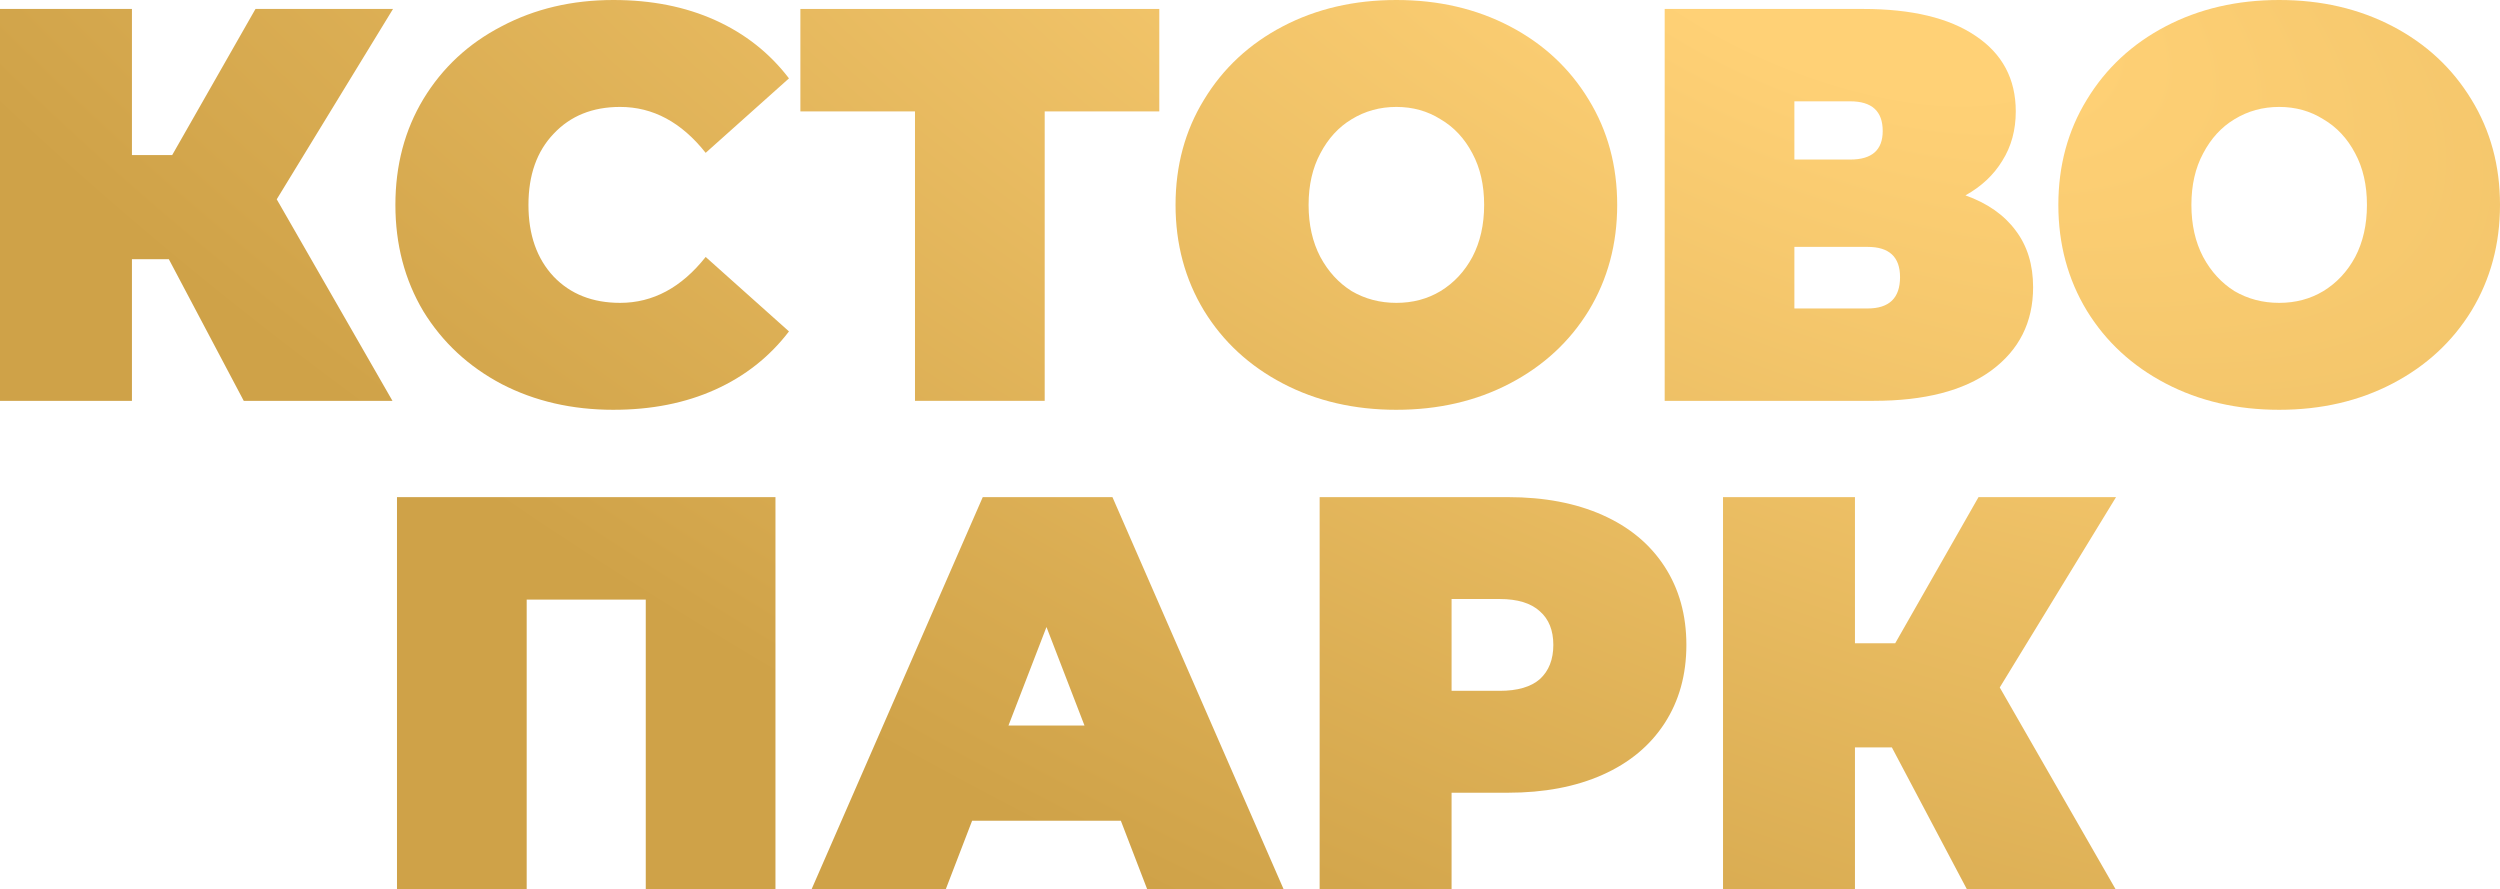
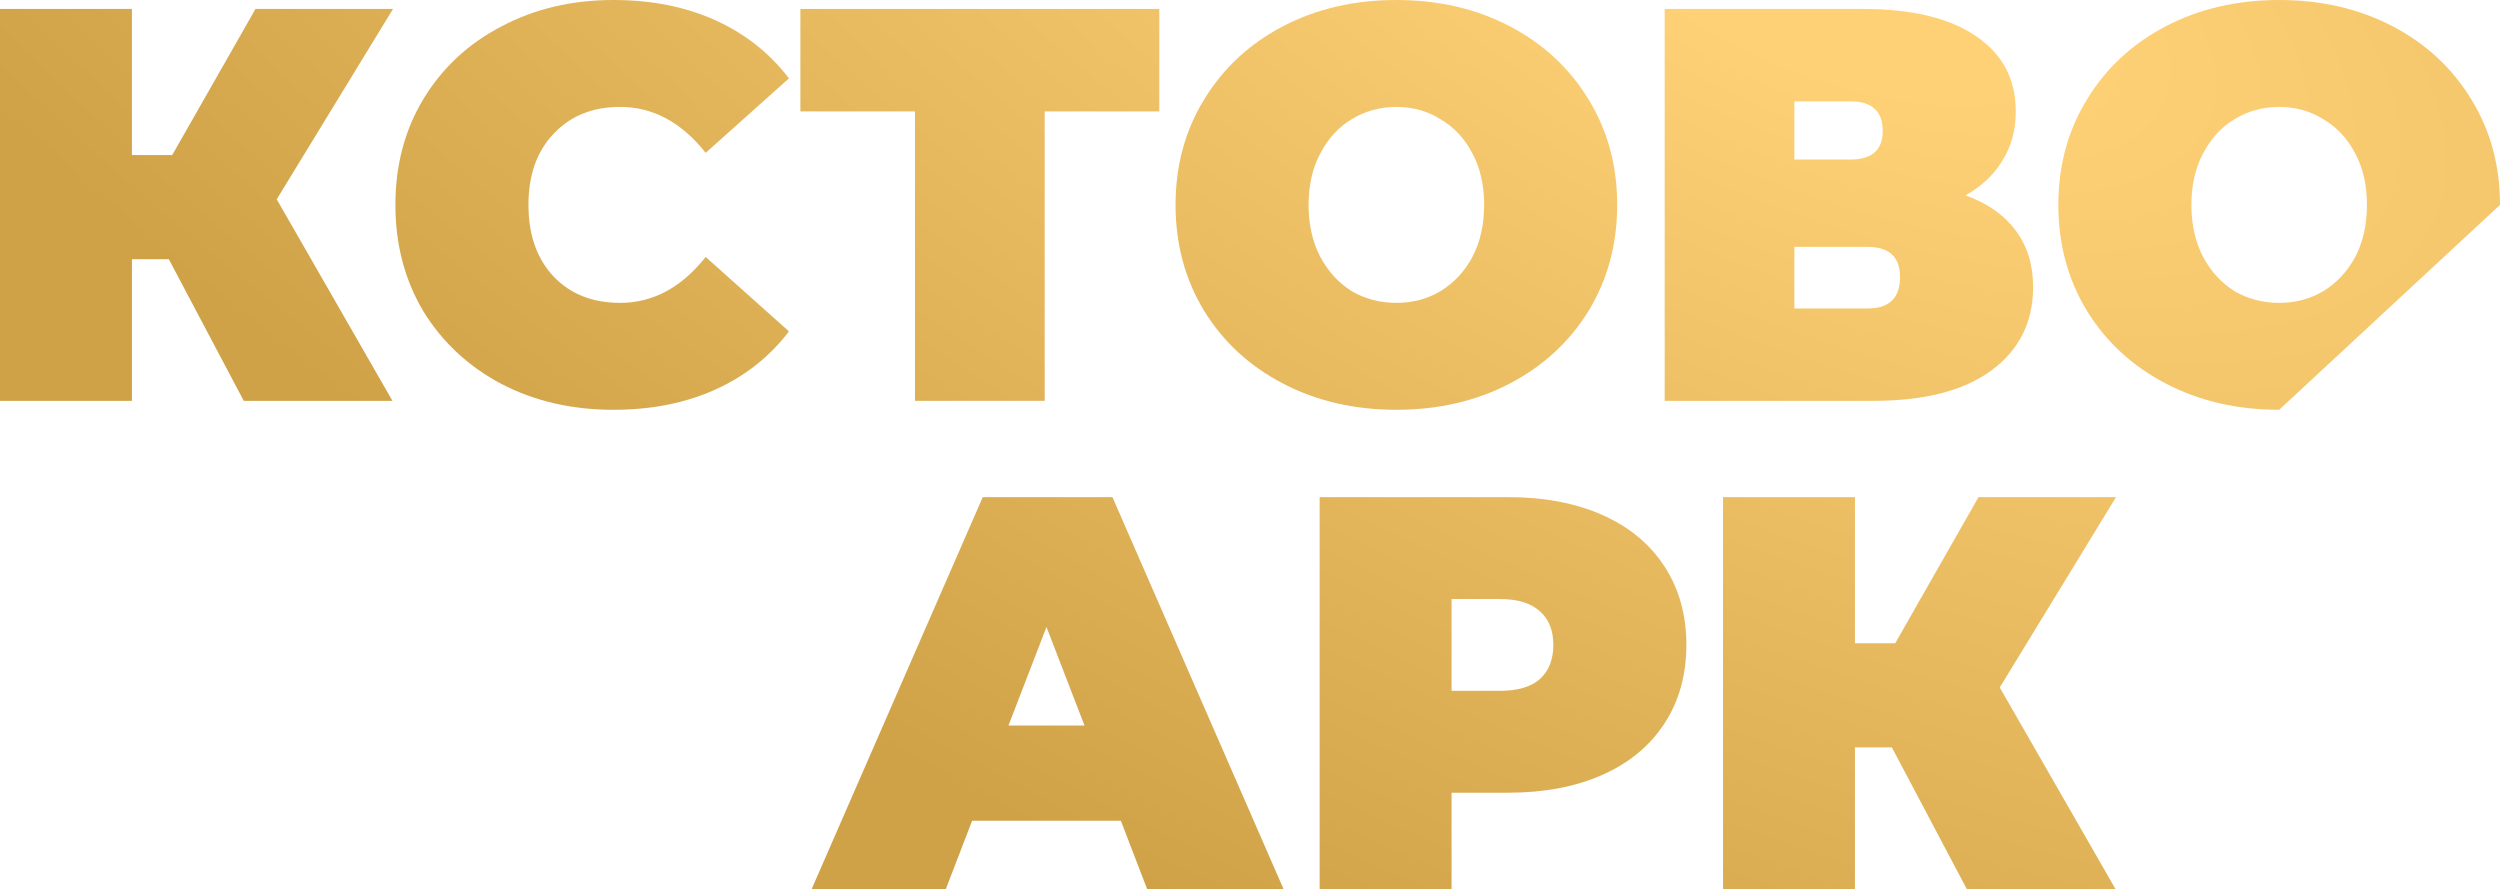
<svg xmlns="http://www.w3.org/2000/svg" width="928" height="330" fill="none">
  <path fill="url(#paint0_radial)" d="M102.723 73.98l42.957 74.811H90.479L62.671 96.215H48.975v52.576H0V3.325h48.975v54.238h14.941l30.92-54.238h51.051L102.723 73.98z" />
  <path fill="url(#paint1_radial)" d="M227.704 152.116c-15.357 0-29.192-3.187-41.504-9.559-12.313-6.512-21.998-15.517-29.053-27.015-6.918-11.638-10.376-24.799-10.376-39.484 0-14.685 3.458-27.777 10.376-39.276 7.055-11.637 16.74-20.642 29.053-27.015C198.512 3.256 212.347 0 227.704 0c14.111 0 26.701 2.494 37.768 7.481 11.068 4.988 20.199 12.191 27.393 21.612l-30.92 27.639c-8.993-11.36-19.577-17.04-31.751-17.04-10.238 0-18.469 3.324-24.695 9.974-6.226 6.512-9.338 15.309-9.338 26.392s3.112 19.95 9.338 26.599c6.226 6.512 14.457 9.767 24.695 9.767 12.174 0 22.758-5.68 31.751-17.04l30.92 27.639c-7.194 9.42-16.325 16.624-27.393 21.612-11.067 4.987-23.657 7.481-37.768 7.481z" />
  <path fill="url(#paint2_radial)" d="M430.331 41.354H387.79V148.79h-48.145V41.354h-42.542V3.324h133.228v38.03z" />
  <path fill="url(#paint3_radial)" d="M518.333 152.116c-15.633 0-29.675-3.256-42.127-9.767-12.451-6.511-22.204-15.517-29.26-27.015-7.056-11.638-10.584-24.73-10.584-39.276 0-14.547 3.528-27.57 10.584-39.068 7.056-11.637 16.809-20.712 29.26-27.223C488.658 3.256 502.7 0 518.333 0c15.633 0 29.676 3.256 42.127 9.767 12.451 6.511 22.205 15.586 29.26 27.223 7.056 11.499 10.584 24.521 10.584 39.068 0 14.546-3.528 27.638-10.584 39.276-7.055 11.498-16.809 20.504-29.26 27.015-12.451 6.511-26.494 9.767-42.127 9.767zm0-39.692c6.087 0 11.552-1.454 16.394-4.364 4.981-3.047 8.924-7.273 11.829-12.676 2.905-5.541 4.358-11.984 4.358-19.326 0-7.343-1.453-13.715-4.358-19.119-2.905-5.541-6.848-9.767-11.829-12.676-4.842-3.048-10.307-4.572-16.394-4.572-6.087 0-11.621 1.524-16.602 4.572-4.842 2.91-8.715 7.135-11.621 12.677-2.905 5.403-4.358 11.775-4.358 19.118 0 7.342 1.453 13.785 4.358 19.326 2.906 5.403 6.779 9.629 11.621 12.676 4.981 2.91 10.515 4.364 16.602 4.364z" />
  <path fill="url(#paint4_radial)" d="M729.576 72.525c8.163 2.91 14.388 7.273 18.677 13.092 4.289 5.68 6.433 12.676 6.433 20.989 0 13.022-5.188 23.344-15.564 30.963-10.238 7.481-24.764 11.222-43.579 11.222H617.93V3.325h73.67c17.985 0 31.889 3.325 41.712 9.975 9.961 6.65 14.941 16.001 14.941 28.054 0 6.927-1.66 13.023-4.98 18.287-3.182 5.265-7.748 9.56-13.697 12.884zm-63.501-13.3h20.752c8.024 0 12.036-3.532 12.036-10.598 0-7.342-4.012-11.014-12.036-11.014h-20.752v21.612zm27.185 55.278c8.024 0 12.036-3.88 12.036-11.638 0-7.48-4.012-11.221-12.036-11.221h-27.185v22.859h27.185z" />
-   <path fill="url(#paint5_radial)" d="M846.029 152.116c-15.633 0-29.675-3.256-42.126-9.767-12.452-6.511-22.205-15.517-29.261-27.015-7.055-11.638-10.583-24.73-10.583-39.276 0-14.547 3.528-27.57 10.583-39.068 7.056-11.637 16.809-20.712 29.261-27.223C816.354 3.256 830.396 0 846.029 0c15.634 0 29.676 3.256 42.127 9.767 12.451 6.511 22.205 15.586 29.26 27.223C924.472 48.489 928 61.51 928 76.058c0 14.546-3.528 27.638-10.584 39.276-7.055 11.498-16.809 20.504-29.26 27.015-12.451 6.511-26.493 9.767-42.127 9.767zm0-39.692c6.088 0 11.552-1.454 16.394-4.364 4.981-3.047 8.924-7.273 11.829-12.676 2.905-5.541 4.358-11.984 4.358-19.326 0-7.343-1.453-13.715-4.358-19.119-2.905-5.541-6.848-9.767-11.829-12.676-4.842-3.048-10.306-4.572-16.394-4.572-6.087 0-11.621 1.524-16.601 4.572-4.842 2.91-8.716 7.135-11.621 12.677-2.906 5.403-4.358 11.775-4.358 19.118 0 7.342 1.452 13.785 4.358 19.326 2.905 5.403 6.779 9.629 11.621 12.676 4.98 2.91 10.514 4.364 16.601 4.364z" />
-   <path fill="url(#paint6_radial)" d="M287.852 184.534V330h-48.145V222.563h-44.201V330h-48.145V184.534h140.491z" />
+   <path fill="url(#paint5_radial)" d="M846.029 152.116c-15.633 0-29.675-3.256-42.126-9.767-12.452-6.511-22.205-15.517-29.261-27.015-7.055-11.638-10.583-24.73-10.583-39.276 0-14.547 3.528-27.57 10.583-39.068 7.056-11.637 16.809-20.712 29.261-27.223C816.354 3.256 830.396 0 846.029 0c15.634 0 29.676 3.256 42.127 9.767 12.451 6.511 22.205 15.586 29.26 27.223C924.472 48.489 928 61.51 928 76.058zm0-39.692c6.088 0 11.552-1.454 16.394-4.364 4.981-3.047 8.924-7.273 11.829-12.676 2.905-5.541 4.358-11.984 4.358-19.326 0-7.343-1.453-13.715-4.358-19.119-2.905-5.541-6.848-9.767-11.829-12.676-4.842-3.048-10.306-4.572-16.394-4.572-6.087 0-11.621 1.524-16.601 4.572-4.842 2.91-8.716 7.135-11.621 12.677-2.906 5.403-4.358 11.775-4.358 19.118 0 7.342 1.452 13.785 4.358 19.326 2.905 5.403 6.779 9.629 11.621 12.676 4.98 2.91 10.514 4.364 16.601 4.364z" />
  <path fill="url(#paint7_radial)" d="M416.055 304.647h-55.201L351.101 330h-49.805l63.501-145.466h48.145L476.443 330h-50.635l-9.753-25.353zm-13.489-35.327l-14.112-36.574-14.111 36.574h28.223z" />
  <path fill="url(#paint8_radial)" d="M559.785 184.534c13.42 0 25.11 2.217 35.071 6.65 9.961 4.433 17.64 10.806 23.035 19.118 5.396 8.313 8.093 18.01 8.093 29.093 0 11.084-2.697 20.781-8.093 29.094-5.395 8.312-13.074 14.685-23.035 19.118-9.961 4.433-21.651 6.65-35.071 6.65h-20.959V330h-48.975V184.534h69.934zm-3.112 71.902c6.64 0 11.621-1.455 14.941-4.364 3.32-3.048 4.981-7.274 4.981-12.677s-1.661-9.559-4.981-12.468c-3.32-3.048-8.301-4.572-14.941-4.572h-17.847v34.081h17.847z" />
  <path fill="url(#paint9_radial)" d="M742.308 255.189L785.265 330h-55.201l-27.808-52.576H688.56V330h-48.975V184.534h48.975v54.238h14.942l30.92-54.238h51.05l-43.164 70.655z" />
  <defs>
    <radialGradient id="paint0_radial" cx="0" cy="0" r="1" gradientTransform="matrix(-208.609 466.001 -1065.957 -477.183 672.5 -20)" gradientUnits="userSpaceOnUse">
      <stop offset=".082" stop-color="#FFD176" />
      <stop offset=".824" stop-color="#CFA248" />
    </radialGradient>
    <radialGradient id="paint1_radial" cx="0" cy="0" r="1" gradientTransform="matrix(-208.609 466.001 -1065.957 -477.183 672.5 -20)" gradientUnits="userSpaceOnUse">
      <stop offset=".082" stop-color="#FFD176" />
      <stop offset=".824" stop-color="#CFA248" />
    </radialGradient>
    <radialGradient id="paint2_radial" cx="0" cy="0" r="1" gradientTransform="matrix(-208.609 466.001 -1065.957 -477.183 672.5 -20)" gradientUnits="userSpaceOnUse">
      <stop offset=".082" stop-color="#FFD176" />
      <stop offset=".824" stop-color="#CFA248" />
    </radialGradient>
    <radialGradient id="paint3_radial" cx="0" cy="0" r="1" gradientTransform="matrix(-208.609 466.001 -1065.957 -477.183 672.5 -20)" gradientUnits="userSpaceOnUse">
      <stop offset=".082" stop-color="#FFD176" />
      <stop offset=".824" stop-color="#CFA248" />
    </radialGradient>
    <radialGradient id="paint4_radial" cx="0" cy="0" r="1" gradientTransform="matrix(-208.609 466.001 -1065.957 -477.183 672.5 -20)" gradientUnits="userSpaceOnUse">
      <stop offset=".082" stop-color="#FFD176" />
      <stop offset=".824" stop-color="#CFA248" />
    </radialGradient>
    <radialGradient id="paint5_radial" cx="0" cy="0" r="1" gradientTransform="matrix(-208.609 466.001 -1065.957 -477.183 672.5 -20)" gradientUnits="userSpaceOnUse">
      <stop offset=".082" stop-color="#FFD176" />
      <stop offset=".824" stop-color="#CFA248" />
    </radialGradient>
    <radialGradient id="paint6_radial" cx="0" cy="0" r="1" gradientTransform="matrix(-208.609 466.001 -1065.957 -477.183 672.5 -20)" gradientUnits="userSpaceOnUse">
      <stop offset=".082" stop-color="#FFD176" />
      <stop offset=".824" stop-color="#CFA248" />
    </radialGradient>
    <radialGradient id="paint7_radial" cx="0" cy="0" r="1" gradientTransform="matrix(-208.609 466.001 -1065.957 -477.183 672.5 -20)" gradientUnits="userSpaceOnUse">
      <stop offset=".082" stop-color="#FFD176" />
      <stop offset=".824" stop-color="#CFA248" />
    </radialGradient>
    <radialGradient id="paint8_radial" cx="0" cy="0" r="1" gradientTransform="matrix(-208.609 466.001 -1065.957 -477.183 672.5 -20)" gradientUnits="userSpaceOnUse">
      <stop offset=".082" stop-color="#FFD176" />
      <stop offset=".824" stop-color="#CFA248" />
    </radialGradient>
    <radialGradient id="paint9_radial" cx="0" cy="0" r="1" gradientTransform="matrix(-208.609 466.001 -1065.957 -477.183 672.5 -20)" gradientUnits="userSpaceOnUse">
      <stop offset=".082" stop-color="#FFD176" />
      <stop offset=".824" stop-color="#CFA248" />
    </radialGradient>
  </defs>
</svg>